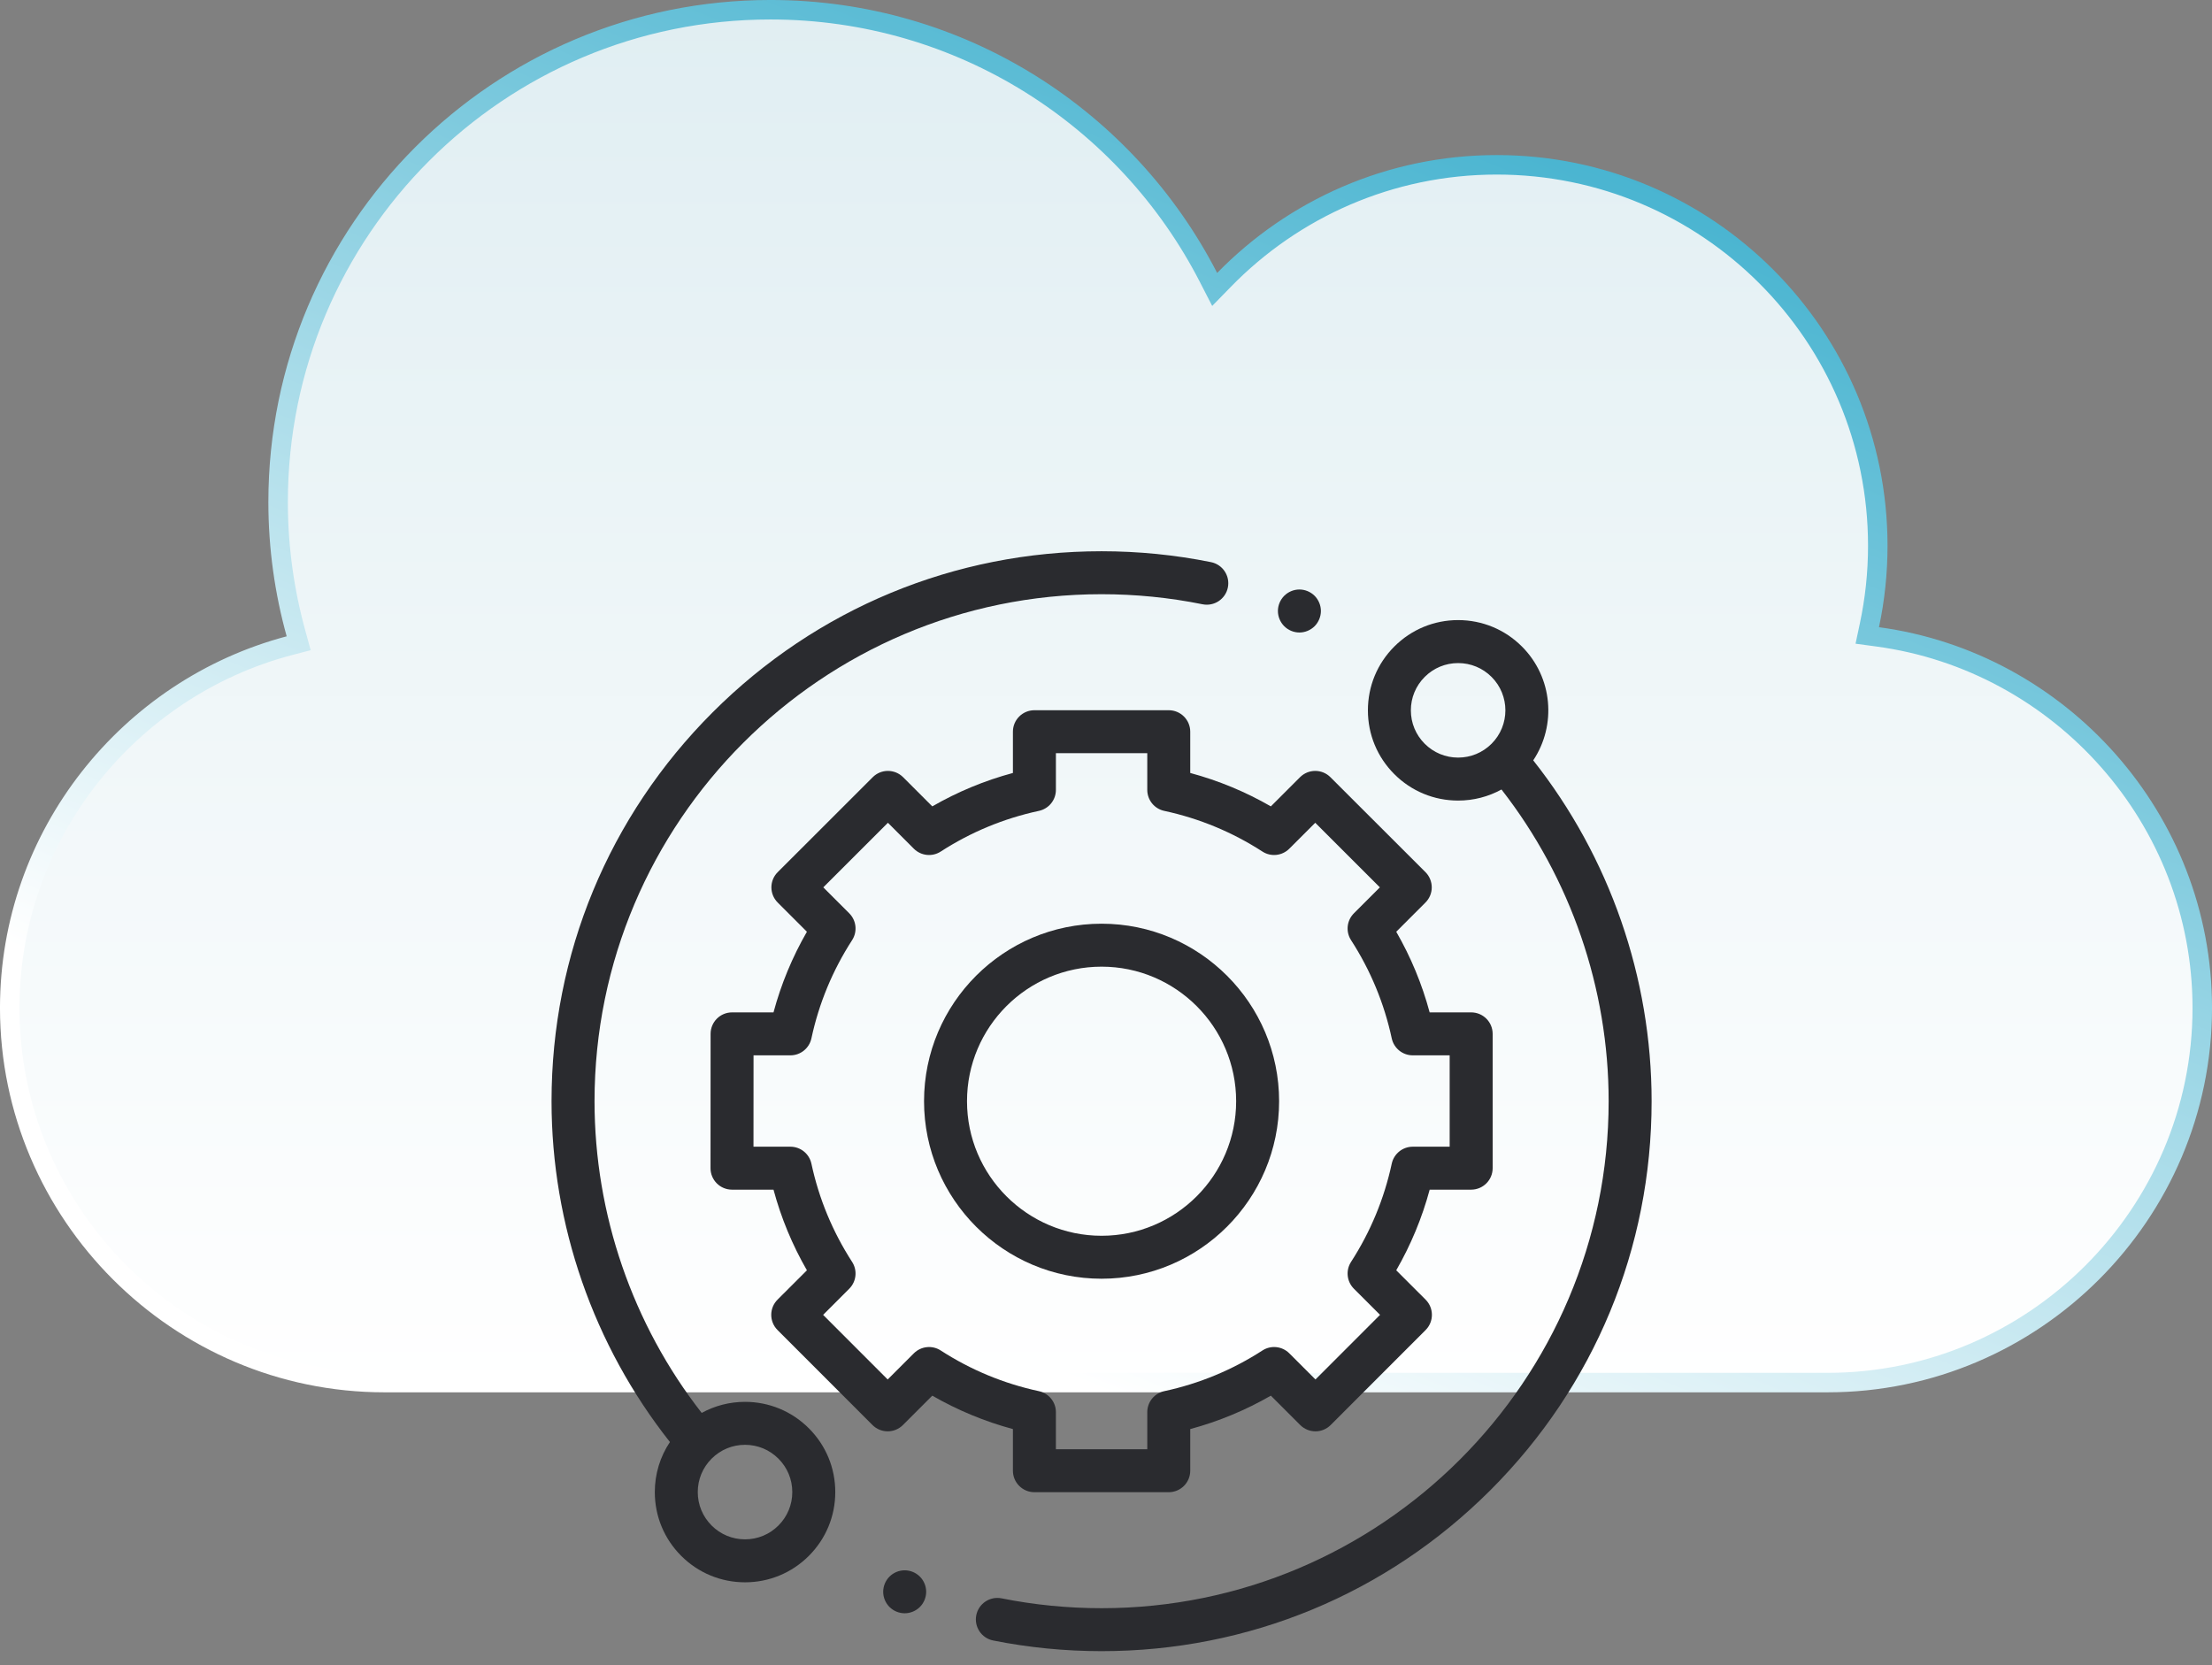
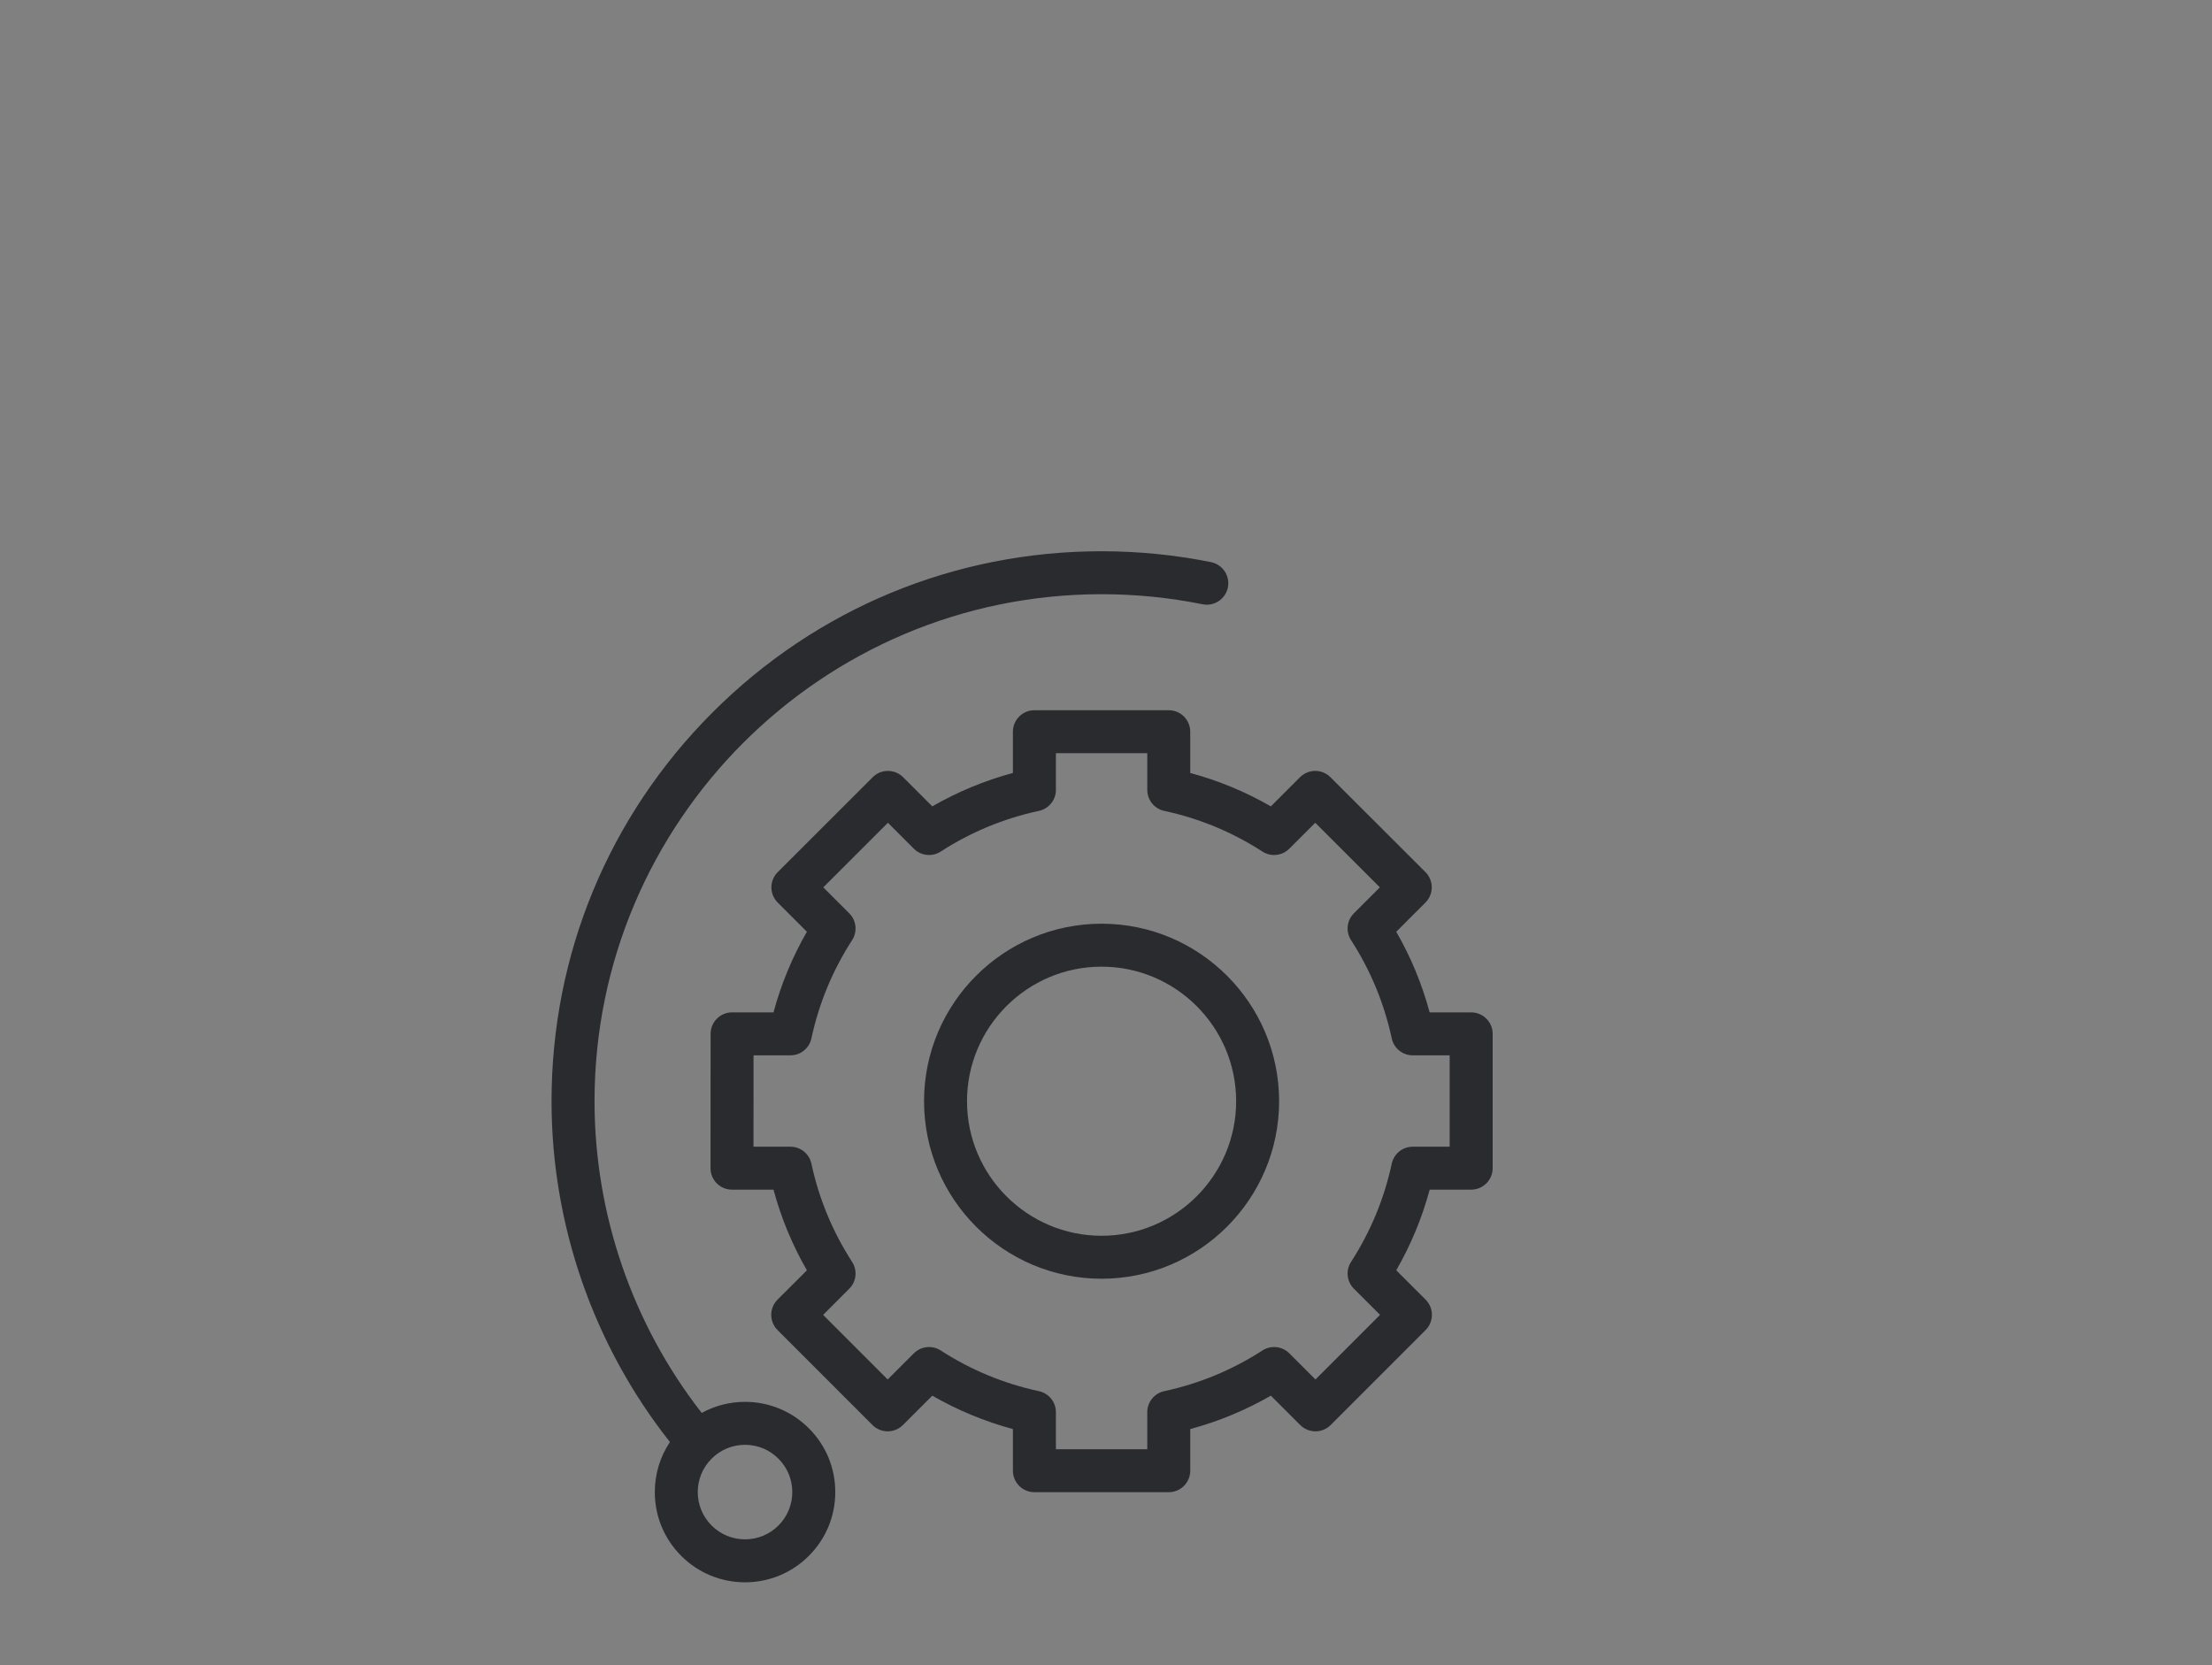
<svg xmlns="http://www.w3.org/2000/svg" width="85" height="64" viewBox="0 0 85 64" fill="none">
  <rect x="0" y="0" width="85" height="64" fill="#808080" stroke="none" />
-   <path d="M29.605 0.374C36.942 0.374 43.3 4.554 46.438 10.661L46.676 11.124L47.039 10.752C49.699 8.027 53.408 6.334 57.516 6.334C65.602 6.334 72.157 12.889 72.157 20.975C72.157 22.021 72.046 23.042 71.837 24.026L71.753 24.421L72.152 24.475C79.169 25.422 84.626 31.473 84.626 38.737C84.626 46.654 78.146 53.134 70.23 53.134H14.771C6.854 53.134 0.374 46.654 0.374 38.737C0.374 32.085 4.95 26.448 11.111 24.817L11.477 24.721L11.377 24.355C10.93 22.744 10.687 21.047 10.687 19.293C10.687 8.845 19.157 0.374 29.605 0.374Z" fill="url(#paint0_linear_859_358)" stroke="url(#paint1_linear_859_358)" stroke-width="0.749" />
  <g clip-path="url(#clip0_859_358)">
    <path d="M28.629 53.875C28.037 53.875 27.468 54.023 26.964 54.3C24.305 50.892 22.846 46.658 22.846 42.321C22.846 31.577 31.586 22.836 42.33 22.836C43.636 22.836 44.942 22.966 46.21 23.223C46.657 23.313 47.093 23.024 47.183 22.577C47.273 22.13 46.984 21.695 46.537 21.604C45.161 21.326 43.746 21.185 42.33 21.185C36.685 21.185 31.377 23.384 27.385 27.375C23.393 31.367 21.194 36.675 21.194 42.321C21.194 47.07 22.807 51.704 25.743 55.419C25.365 55.984 25.162 56.648 25.162 57.343C25.162 58.269 25.522 59.14 26.177 59.794C26.832 60.449 27.703 60.81 28.629 60.81C29.555 60.81 30.426 60.449 31.081 59.794C31.736 59.14 32.097 58.269 32.097 57.342C32.097 56.416 31.736 55.545 31.081 54.891C30.426 54.236 29.555 53.875 28.629 53.875ZM29.913 58.627C29.57 58.97 29.114 59.159 28.629 59.159C28.144 59.159 27.688 58.97 27.345 58.627C27.002 58.284 26.813 57.828 26.813 57.343C26.813 56.857 27.002 56.401 27.345 56.058C27.688 55.715 28.144 55.526 28.629 55.526C29.114 55.526 29.57 55.715 29.913 56.058C30.256 56.401 30.445 56.857 30.445 57.343C30.445 57.828 30.256 58.284 29.913 58.627Z" fill="#2A2B2F" />
-     <path d="M58.917 29.221C59.815 27.875 59.67 26.034 58.483 24.847C57.828 24.192 56.957 23.831 56.031 23.831C55.105 23.831 54.234 24.192 53.579 24.847C52.924 25.502 52.564 26.373 52.564 27.299C52.564 28.225 52.924 29.096 53.579 29.751C54.234 30.406 55.105 30.767 56.031 30.767C56.623 30.767 57.192 30.619 57.697 30.341C60.355 33.75 61.815 37.983 61.815 42.321C61.815 53.065 53.074 61.805 42.33 61.805C41.037 61.805 39.744 61.678 38.487 61.426C38.04 61.337 37.605 61.627 37.515 62.074C37.426 62.521 37.716 62.956 38.163 63.046C39.526 63.318 40.928 63.456 42.33 63.456C47.976 63.456 53.283 61.258 57.275 57.266C61.267 53.274 63.466 47.966 63.466 42.321C63.466 37.572 61.853 32.937 58.917 29.221ZM54.747 28.583C54.404 28.24 54.215 27.784 54.215 27.299C54.215 26.814 54.404 26.358 54.747 26.015C55.09 25.672 55.546 25.483 56.031 25.483C56.516 25.483 56.973 25.672 57.316 26.015C58.024 26.723 58.024 27.875 57.316 28.583C56.973 28.926 56.516 29.115 56.031 29.115C55.546 29.115 55.09 28.926 54.747 28.583Z" fill="#2A2B2F" />
    <path d="M38.923 56.521C38.923 56.977 39.293 57.347 39.749 57.347H44.911C45.367 57.347 45.737 56.977 45.737 56.521V54.921C46.822 54.629 47.86 54.198 48.835 53.637L49.965 54.767C50.12 54.921 50.33 55.008 50.55 55.008C50.768 55.008 50.978 54.921 51.133 54.766L54.782 51.115C55.104 50.792 55.104 50.27 54.782 49.947L53.653 48.819C54.215 47.843 54.645 46.806 54.938 45.72H56.532C56.988 45.72 57.358 45.35 57.358 44.894V39.732C57.358 39.276 56.988 38.907 56.532 38.907H54.937C54.645 37.821 54.215 36.783 53.653 35.808L54.776 34.685C54.931 34.531 55.018 34.321 55.018 34.102C55.017 33.883 54.931 33.672 54.776 33.517L51.124 29.869C50.802 29.546 50.279 29.546 49.956 29.869L48.835 30.99C47.86 30.428 46.822 29.998 45.737 29.706V28.12C45.737 27.664 45.367 27.295 44.911 27.295H39.749C39.293 27.295 38.923 27.664 38.923 28.12V29.706C37.838 29.998 36.8 30.428 35.825 30.99L34.704 29.869C34.381 29.547 33.859 29.546 33.536 29.869L29.885 33.518C29.73 33.672 29.642 33.883 29.642 34.102C29.642 34.321 29.73 34.531 29.884 34.685L31.007 35.808C30.445 36.783 30.015 37.821 29.723 38.907H28.131C27.675 38.907 27.306 39.276 27.306 39.732L27.303 44.894C27.302 45.113 27.39 45.323 27.544 45.478C27.699 45.633 27.909 45.72 28.128 45.72H29.723C30.015 46.806 30.445 47.843 31.007 48.819L29.878 49.947C29.556 50.27 29.556 50.792 29.878 51.115L33.527 54.766C33.682 54.921 33.892 55.008 34.111 55.008H34.111C34.33 55.008 34.54 54.921 34.695 54.767L35.825 53.637C36.8 54.198 37.838 54.629 38.923 54.921V56.521ZM36.148 51.9C35.822 51.689 35.392 51.735 35.116 52.01L34.111 53.015L31.63 50.532L32.634 49.527C32.909 49.252 32.955 48.822 32.743 48.495C31.995 47.337 31.468 46.067 31.18 44.721C31.098 44.341 30.762 44.069 30.372 44.069H28.954L28.956 40.558H30.372C30.762 40.558 31.098 40.286 31.18 39.906C31.468 38.56 31.995 37.29 32.743 36.132C32.955 35.805 32.909 35.375 32.634 35.1L31.636 34.102L34.12 31.62L35.116 32.617C35.392 32.892 35.821 32.938 36.148 32.727C37.306 31.978 38.576 31.452 39.922 31.163C40.303 31.081 40.575 30.745 40.575 30.356V28.946H44.086V30.356C44.086 30.745 44.357 31.081 44.738 31.163C46.084 31.452 47.353 31.978 48.512 32.727C48.838 32.938 49.268 32.892 49.543 32.617L50.541 31.62L53.024 34.102L52.026 35.1C51.751 35.375 51.705 35.805 51.917 36.132C52.665 37.29 53.191 38.56 53.48 39.906C53.562 40.286 53.898 40.558 54.288 40.558H55.706V44.069H54.288C53.898 44.069 53.562 44.341 53.48 44.721C53.191 46.067 52.665 47.337 51.917 48.495C51.705 48.822 51.751 49.252 52.026 49.527L53.031 50.531L50.549 53.015L49.544 52.01C49.268 51.734 48.838 51.689 48.512 51.9C47.353 52.649 46.084 53.175 44.738 53.464C44.357 53.546 44.086 53.882 44.086 54.271V55.696H40.575V54.271C40.575 53.882 40.303 53.546 39.922 53.464C38.577 53.175 37.307 52.649 36.148 51.9Z" fill="#2A2B2F" />
    <path d="M49.152 42.321C49.152 38.559 46.092 35.499 42.33 35.499C38.568 35.499 35.508 38.559 35.508 42.321C35.508 46.082 38.568 49.143 42.33 49.143C46.092 49.143 49.152 46.082 49.152 42.321ZM37.159 42.321C37.159 39.469 39.478 37.15 42.33 37.15C45.181 37.15 47.501 39.47 47.501 42.321C47.501 45.172 45.181 47.492 42.33 47.492C39.478 47.492 37.159 45.172 37.159 42.321Z" fill="#2A2B2F" />
-     <path d="M49.932 24.308C50.149 24.308 50.362 24.219 50.516 24.066C50.669 23.911 50.758 23.698 50.758 23.481C50.758 23.265 50.67 23.052 50.516 22.897C50.362 22.744 50.149 22.655 49.932 22.655C49.714 22.655 49.502 22.744 49.349 22.897C49.195 23.052 49.106 23.264 49.106 23.481C49.106 23.699 49.195 23.911 49.349 24.066C49.502 24.219 49.714 24.308 49.932 24.308Z" fill="#2A2B2F" />
-     <path d="M34.764 60.349C34.547 60.349 34.334 60.437 34.18 60.591C34.027 60.744 33.938 60.957 33.938 61.175C33.938 61.392 34.027 61.605 34.18 61.758C34.334 61.912 34.547 62 34.764 62C34.981 62 35.194 61.912 35.348 61.758C35.501 61.605 35.59 61.392 35.59 61.175C35.59 60.957 35.501 60.744 35.348 60.591C35.194 60.437 34.981 60.349 34.764 60.349Z" fill="#2A2B2F" />
  </g>
  <defs>
    <linearGradient id="paint0_linear_859_358" x1="42.5" y1="0" x2="42.5" y2="53.508" gradientUnits="userSpaceOnUse">
      <stop stop-color="#E0EEF2" />
      <stop offset="1" stop-color="white" />
    </linearGradient>
    <linearGradient id="paint1_linear_859_358" x1="64.366" y1="2.15137e-07" x2="42.5" y2="53.508" gradientUnits="userSpaceOnUse">
      <stop stop-color="#30AACA" />
      <stop offset="1" stop-color="white" />
    </linearGradient>
    <clipPath id="clip0_859_358">
      <rect width="42.271" height="42.271" fill="white" transform="translate(21.194 21.185)" />
    </clipPath>
  </defs>
</svg>